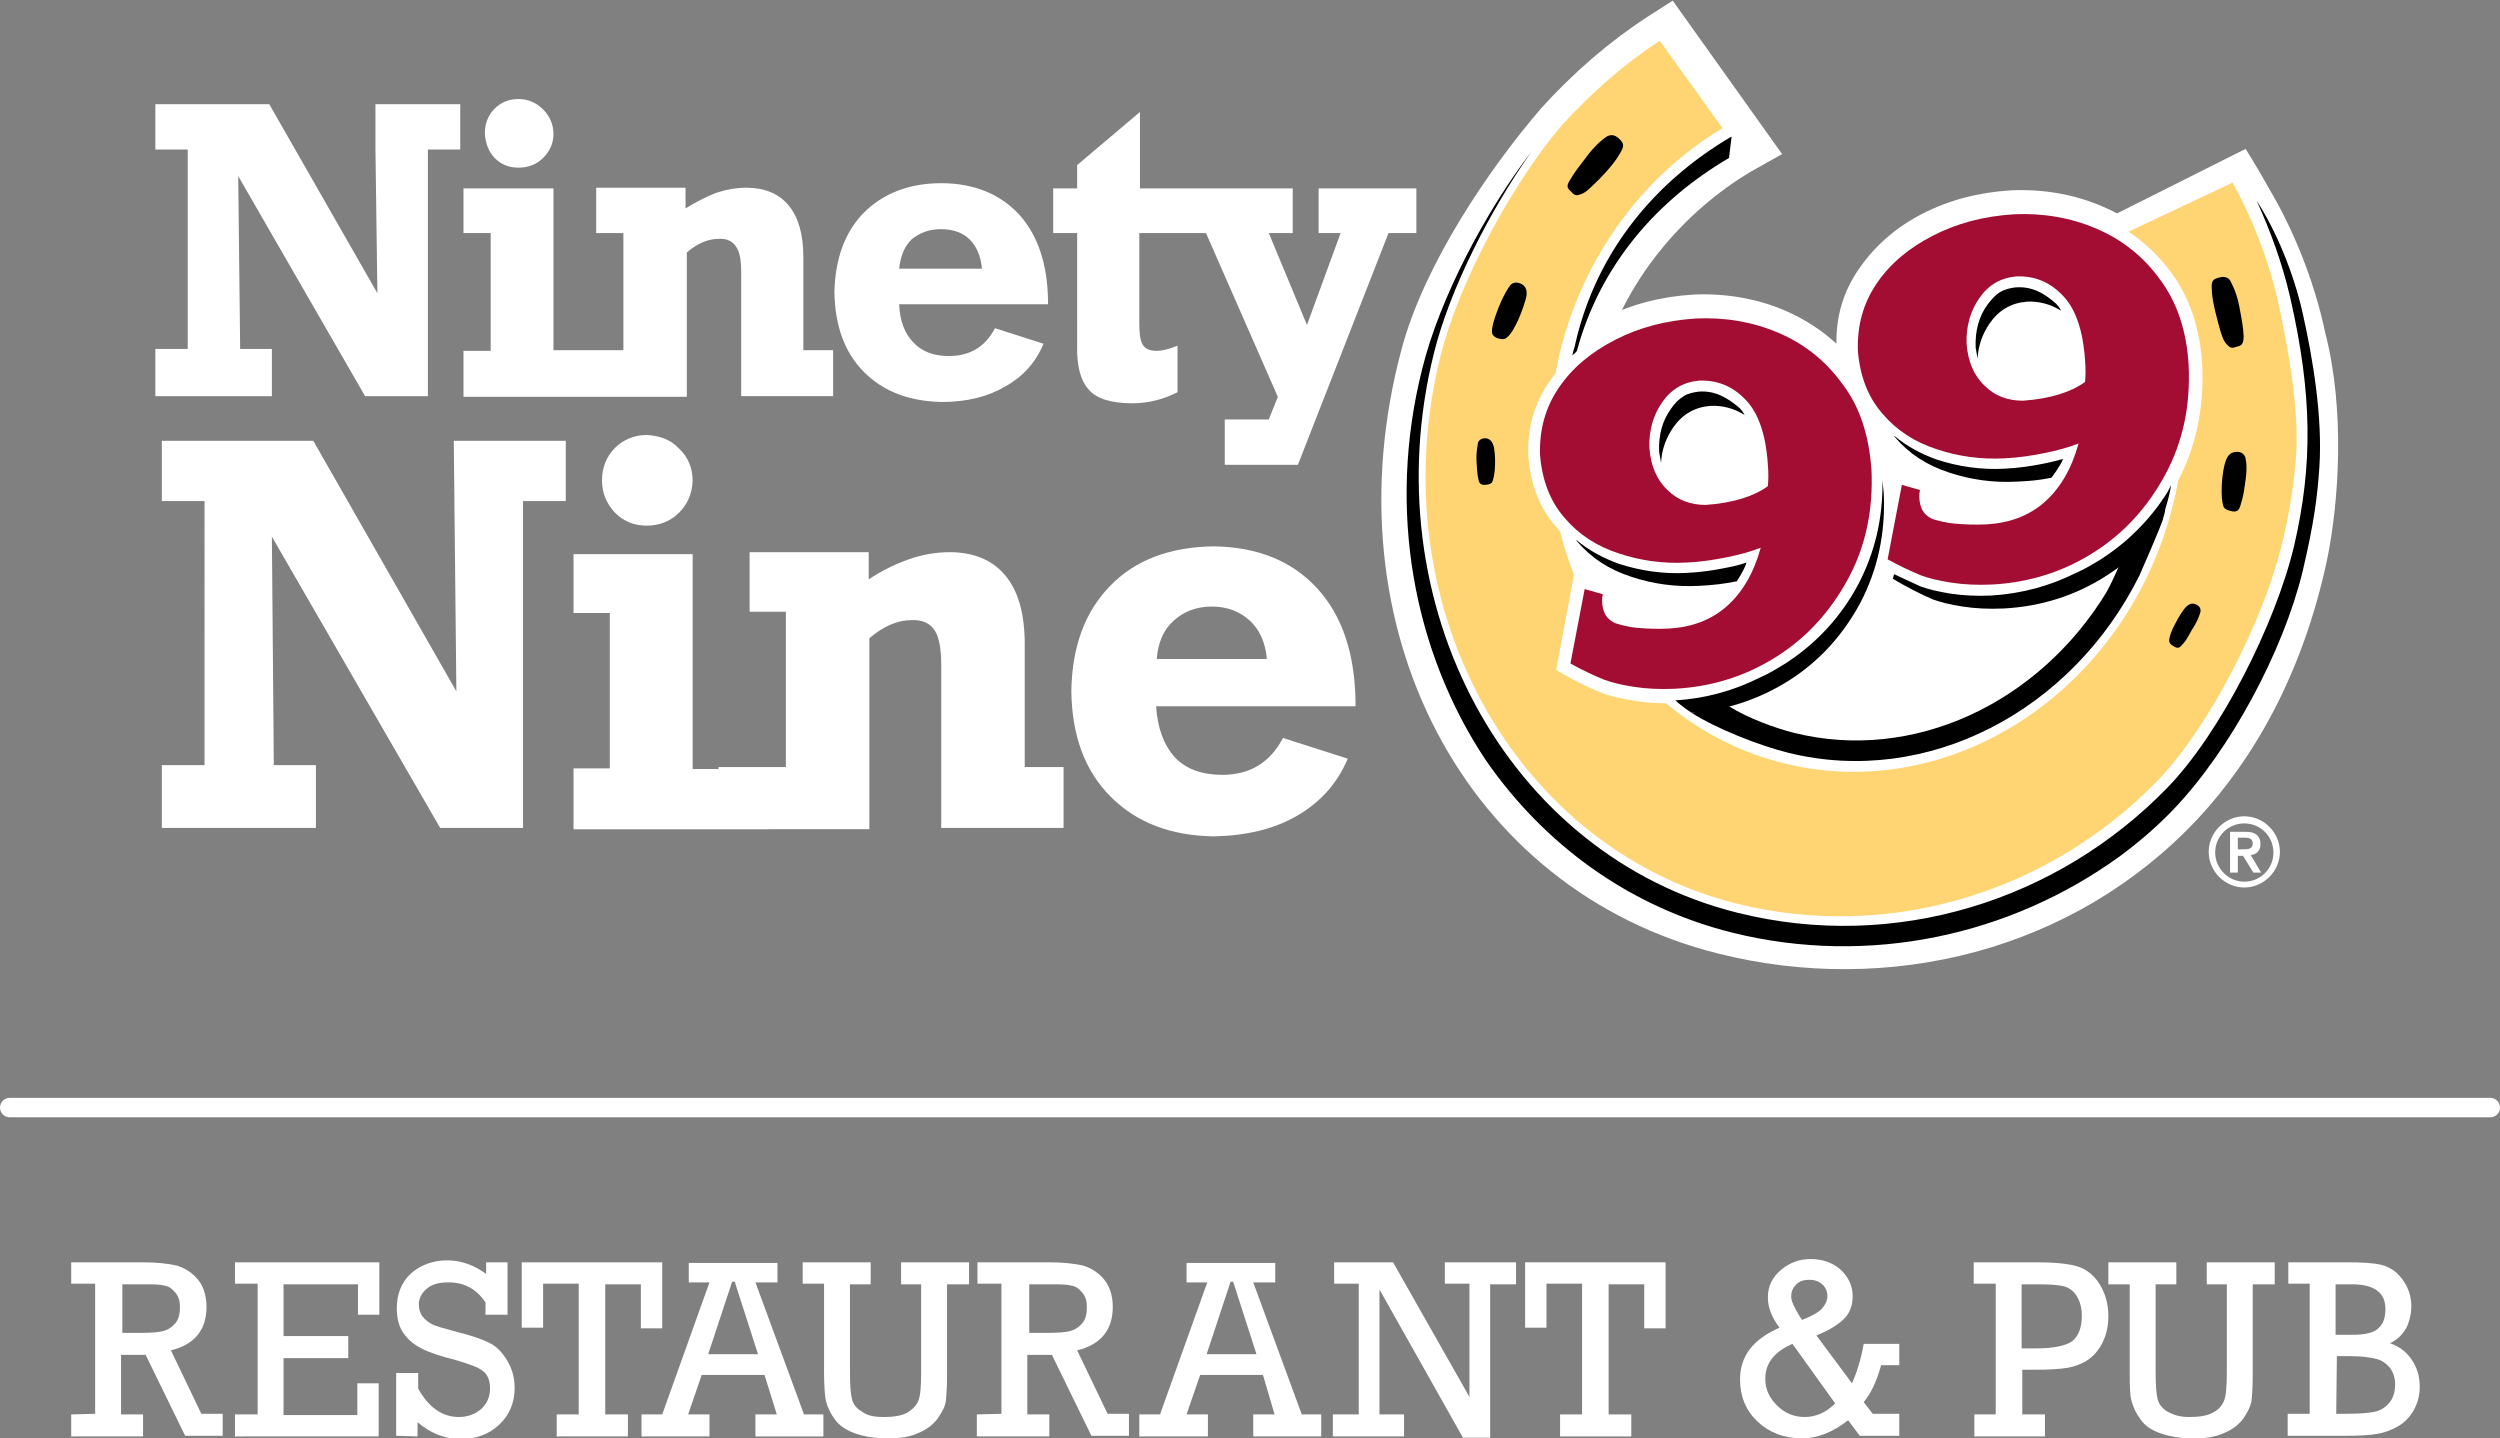
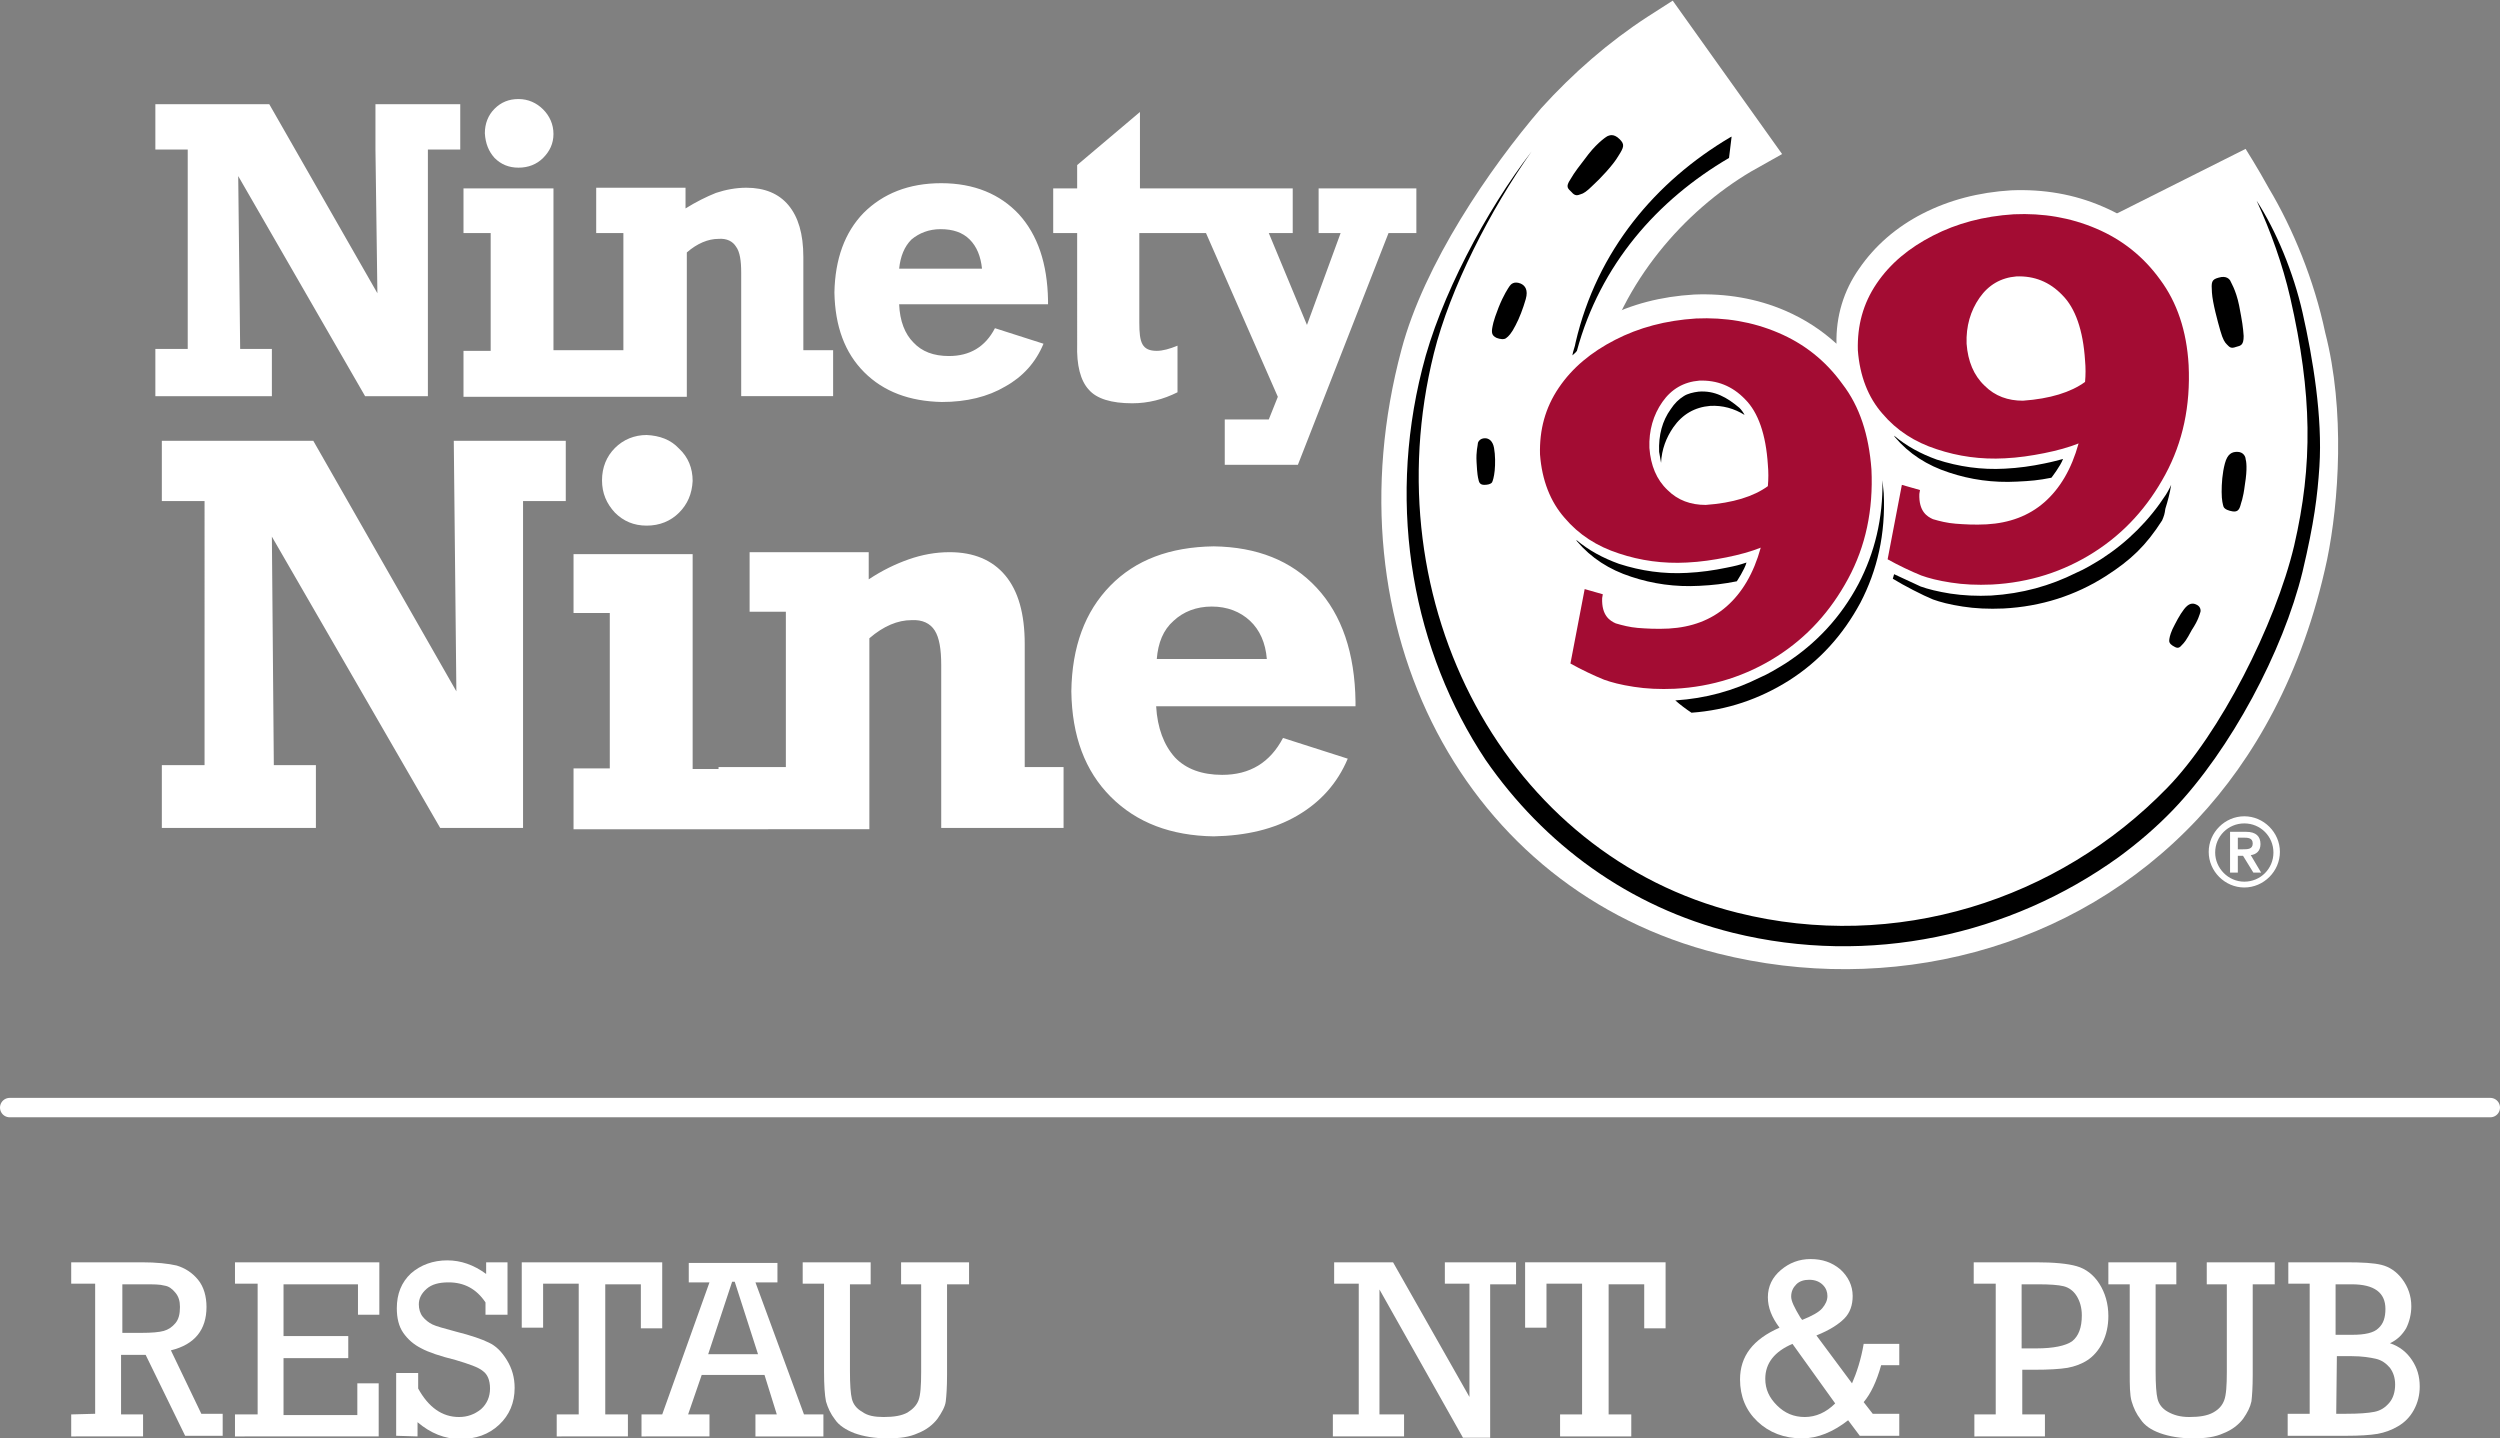
<svg xmlns="http://www.w3.org/2000/svg" version="1.1" id="Layer_1" x="0px" y="0px" viewBox="0 0 386.2 222.2" style="enable-background:new 0 0 386.2 222.2;" xml:space="preserve">
  <rect x="0" y="0" width="386.2" height="222.2" fill="#808080" stroke="none" />
  <style type="text/css">
	.st0{fill:#FFFFFF;}
	.st1{fill:none;stroke:#FFFFFF;stroke-width:3;stroke-linecap:round;}
	.st2{fill:#FFD573;}
	.st3{fill:#A30C33;}
</style>
  <rect x="240.4" y="69.6" class="st0" width="92.8" height="49.5" />
  <line class="st1" x1="1.5" y1="171.1" x2="384.7" y2="171.1" />
  <g>
    <path class="st0" d="M326.8,90.9c-5.2,3.3-11,5.1-17.3,5.5c-2.5,0.1-4.9,0-7-0.4c-2.1-0.3-3.9-0.8-5.3-1.3   c-1.6-0.6-3.9-1.7-5.6-2.7l-0.6-0.3c-0.3,0.8-0.7,1.5-1.1,2.2c-2.9,5.4-6.9,9.8-12.1,13.1c-4.9,3.2-10.5,5-16.5,5.5l-1.1,0.1   l-0.9-0.7c-0.9-0.7-1.8-1.3-2.7-2l-1.4-1.1c-1.3-0.1-2.5-0.2-3.6-0.4c-2-0.3-3.9-0.8-5.3-1.3c-1.6-0.7-3.9-1.7-5.6-2.7l-1.9-1.1   l3.2-16.9l0.3,0.1c-0.4-0.4-0.8-0.8-1.2-1.3c0.5-0.3,1-0.5,1.4-0.7c-1.2-0.9-2.3-1.9-3.3-3c-2.8-3.1-4.2-7.1-4.5-11.7   c-0.2-4.5,1-8.6,3.4-12.2c2.4-3.5,5.7-6.4,9.8-8.5s8.7-3.3,13.8-3.6c4.9-0.2,9.7,0.6,14.1,2.5c3,1.3,5.6,3,7.9,5.1   c-0.1-4.2,1.1-8.2,3.5-11.6c2.4-3.5,5.7-6.4,9.8-8.5c4.1-2.1,8.7-3.3,13.7-3.6c5-0.2,9.7,0.6,14.1,2.5c4.5,1.9,8.3,4.9,11.2,8.9   c3,4.1,4.7,9.2,5,15c0.3,6.8-1,13-4,18.5l-0.2,0.3l1.5,0.5c-0.3,1.4-0.6,2.6-1,4.1c-0.2,0.7-0.3,1.1-0.6,1.9l-0.1,0.3l-0.2,0.3   C333.7,85.6,331,88.2,326.8,90.9" />
    <path class="st0" d="M339.5,126.5c-19.2,20.5-47.8,27.4-74.1,20.8C226.3,137.5,205,97,216.5,54c3.5-13.2,13.6-28,21.6-37.3   c4.9-5.4,10.4-10.2,16.4-14.1l3.9-2.5l16.9,23.7l-4.8,2.7c-10.3,6.1-19.9,17-23.3,30.4c-0.2,0.8-0.4,1.6-0.5,2.4   c-4.9,24.5,10.1,47.1,31.2,52.4c21.8,5.4,45.4-9.4,51.7-34.8c3.3-13.4,1-26.7-5.2-36.9l-3.4-4l25.9-13c0,0,1.9,3,3.6,6.1   c3.7,6.2,7,14.2,8.7,22.3c3.1,12,2.1,26.2,0.3,35C355.7,104.3,348,117.4,339.5,126.5" />
-     <path class="st2" d="M344.9,28.2c3.1,5.7,5.5,11.8,7,18.3c1.5,7,3.3,16.5,2.8,23.8c0,0-0.3,6.2-2.2,13.8   c-2.9,12-11.4,28.5-19.3,36.6c-16.6,17-41.1,24.8-64.9,18.9c-34.7-8.7-55.2-46.5-45.8-84.5c3-12,11.5-27.3,18.9-35.9   c4.6-5,9.6-9.4,15-12.9l9.7,13.5c-11.9,7.1-21.3,19.3-25.1,34.5c-0.2,0.9-0.4,1.9-0.6,2.8c-5.5,27.6,9.8,54.5,35.1,60.8   c26.1,6.5,53.1-11.4,60.2-40c3.8-15.2,0.3-30.3-6.9-42.1L344.9,28.2z" />
    <path class="st0" d="M287.5,90.6c-2.8,5.3-6.7,9.5-11.7,12.7s-10.6,5-16.8,5.3c-2.4,0.1-4.7,0-6.8-0.4c-2-0.3-3.7-0.7-5.1-1.3   c-1.5-0.6-3.8-1.7-5.5-2.7l-1.2-0.7l2.8-15l6.6,1.8l-0.2,2.2c0,1,0.2,1.4,0.3,1.5c0.1,0.2,0.3,0.3,0.6,0.4c0.8,0.3,1.8,0.5,2.9,0.6   c1.2,0.1,2.7,0.1,4.5,0c3.1-0.2,5.7-1.2,7.7-2.9c1.3-1.1,2.4-2.6,3.3-4.5c-0.5,0.1-1.1,0.3-1.6,0.4c-2.1,0.4-4.2,0.7-6.4,0.9   c-3.9,0.2-7.7-0.3-11.3-1.5c-3.7-1.2-6.8-3.2-9.2-6c-2.6-2.9-4-6.7-4.3-11c-0.2-4.2,0.9-8.1,3.3-11.5c2.3-3.4,5.4-6.1,9.4-8.1   s8.4-3.2,13.3-3.5c4.8-0.2,9.3,0.5,13.6,2.4c3.9,1.6,7.1,4.1,9.8,7.3c-0.2-0.9-0.3-1.8-0.3-2.7c-0.2-4.2,0.9-8.1,3.2-11.5   c2.3-3.4,5.4-6.1,9.4-8.1s8.4-3.2,13.3-3.5c4.8-0.2,9.3,0.5,13.6,2.4c4.3,1.8,7.9,4.7,10.7,8.5c2.9,3.9,4.5,8.8,4.8,14.4   c0.3,6.6-1,12.6-3.8,17.9s-6.7,9.5-11.7,12.7s-10.6,5-16.8,5.3c-2.4,0.1-4.7,0-6.8-0.4c-2-0.3-3.7-0.7-5.1-1.3   c-1.6-0.6-3.8-1.7-5.5-2.7l-1.2-0.7l0.9-4.9C289.8,85.5,288.8,88.1,287.5,90.6" />
    <path d="M236.6,23.4c-6.3,8.9-12.6,21.1-15.1,31.2c-9.6,38.7,11.2,77.5,46.9,86.4c24.4,6.1,49.5-1.9,66.4-19.3   c8.1-8.3,16.7-25.2,19.6-37.4c2.9-12.5,2.8-23.4-0.6-38.3c-1.2-5.2-3-10.2-5.2-15c3,4.6,5.7,11.1,7.1,17.3   c1.6,7.1,3.1,16.1,2.6,23.8c-0.3,4.5-0.8,8.6-2.6,16.2c-3,12.3-11.1,27.5-20,36.8c-2.6,2.7-5.4,5.1-8.4,7.3   c-16.8,12.1-38.5,16.9-59.6,11.7c-16.1-4-29.2-13.7-38.2-26.7c-11.1-16.7-15.3-38.6-9.8-60.4C222.4,46,229.6,32.5,236.6,23.4    M242.9,54.9c0.1-0.7,0.4-1.3,0.5-2c3.3-14.2,12.4-24.9,23.9-31.7l0.2-0.1l-0.4,3.3c-11.1,6.5-19.9,16.5-23.5,29.8   C243.4,54.5,243.1,54.7,242.9,54.9" />
    <path d="M268.3,89.8c-2,0.4-3.7,0.6-5.8,0.7c-3.7,0.2-7.2-0.3-10.5-1.4c-3.4-1.1-6.2-2.9-8.4-5.5l-0.1-0.2c1.9,1.6,4.1,2.8,6.6,3.7   c3.4,1.1,6.9,1.6,10.5,1.4c2.1-0.1,4.2-0.4,6.1-0.8c1.5-0.3,1.9-0.4,3.1-0.8C269.5,88,268.3,89.8,268.3,89.8 M261.3,110.1   c-0.9-0.6-1.7-1.2-2.5-1.9c4.7-0.3,9-1.5,13-3.5c1.4-0.6,2.7-1.4,4-2.2c4.8-3.1,8.6-7.2,11.3-12.3c2.5-4.8,3.8-10.1,3.7-16   c0.1,0.7,0.1,1.3,0.2,2c0.3,6.3-1,11.9-3.6,16.9c-2.7,5-6.3,9-11,12C271.8,108,266.8,109.7,261.3,110.1" />
    <path d="M316.9,73.8c-2,0.4-3.2,0.5-5.3,0.6c-3.7,0.2-7.2-0.3-10.5-1.4c-3.4-1.1-6.2-2.9-8.4-5.5l-0.1-0.2c1.9,1.6,4.1,2.8,6.6,3.7   c3.4,1.1,6.9,1.6,10.5,1.4c2.1-0.1,4.2-0.4,6.1-0.8c1.5-0.3,2.1-0.5,2.9-0.7C318.3,72,316.9,73.8,316.9,73.8 M334,80.4   c-2.5,3.9-4.8,6.1-8.7,8.6c-4.7,3-10,4.7-15.8,5c-2.3,0.1-4.4,0-6.3-0.3c-2-0.3-3.5-0.7-4.6-1.1c-1.5-0.6-4.6-2.2-6.2-3.2l0.2-0.7   c1.1,0.5,3.2,1.5,4.1,1.9c1.1,0.4,2.7,0.8,4.6,1.1c2,0.3,4.1,0.4,6.3,0.3c4.8-0.3,9.1-1.5,13.1-3.5c1.4-0.6,2.7-1.4,4-2.2   c4-2.6,7.3-5.9,9.9-9.9c0.5-0.8,0.8-1.5,0.8-1.5c-0.2,1.3-0.5,2.4-0.9,3.7C334.4,79.4,334.3,79.7,334,80.4" />
-     <path d="M330.5,88.9c-10.4,20.9-32.7,32.7-54.2,27.4c-4.5-1.1-11.3-3.8-15-6.2l5.8-1c2.8,1.8,7.2,3.4,10,4.1   c18.4,4.6,37.8-4.5,48.3-21.7c1.3-2.4,2.3-4.9,2.3-4.9l6.5-6.6C333.9,81.2,330.5,88.9,330.5,88.9" />
    <path class="st3" d="M273.1,71.8c-0.3-4.7-1.5-8.1-3.5-10.1c-2-2.1-4.4-3-7.1-2.9c-2.4,0.2-4.3,1.3-5.7,3.3c-1.4,2-2.1,4.4-2,7.1   c0.2,2.7,1.1,4.9,2.8,6.5c1.6,1.6,3.6,2.3,5.9,2.3c4.2-0.3,7.4-1.3,9.6-2.9C273.2,74,273.2,72.9,273.1,71.8 M289.1,72.5   c0.3,6.3-0.9,11.9-3.6,16.9s-6.3,9-11,12s-10,4.7-15.8,5c-2.3,0.1-4.4,0-6.3-0.3c-2-0.3-3.5-0.7-4.6-1.1c-1.5-0.6-3.6-1.6-5.2-2.5   l2.2-11.5l2.8,0.8l-0.1,0.6c-0.1,2.7,1.2,3.5,2.1,3.9c1,0.3,2.2,0.6,3.4,0.7c1.3,0.1,2.9,0.2,4.8,0.1c3.5-0.2,6.5-1.3,8.9-3.4   s4.2-5.1,5.3-9.1c-1.5,0.6-3.3,1.1-5.3,1.5s-4,0.7-6.1,0.8c-3.7,0.2-7.2-0.3-10.5-1.4c-3.4-1.1-6.2-2.9-8.4-5.5   c-2.2-2.5-3.5-5.8-3.8-9.8c-0.1-3.8,0.8-7.2,2.9-10.3c2.1-3.1,5-5.5,8.7-7.4s7.8-3,12.5-3.3c4.5-0.2,8.7,0.5,12.7,2.2   s7.3,4.3,9.9,7.9C287.3,62.8,288.7,67.2,289.1,72.5" />
    <path class="st3" d="M322.1,55.7c-0.3-4.7-1.5-8.1-3.5-10.1c-2-2.1-4.4-3-7.1-2.9c-2.4,0.2-4.3,1.3-5.7,3.3c-1.4,2-2.1,4.4-2,7.1   c0.2,2.7,1.1,4.9,2.8,6.5c1.6,1.6,3.6,2.3,5.9,2.3c4.2-0.3,7.4-1.3,9.6-2.9C322.2,57.9,322.2,56.8,322.1,55.7 M338.1,56.4   c0.3,6.3-0.9,11.9-3.6,16.9s-6.3,9-11,12s-10,4.7-15.8,5c-2.3,0.1-4.4,0-6.3-0.3c-2-0.3-3.5-0.7-4.6-1.1c-1.5-0.6-3.6-1.6-5.2-2.5   l2.2-11.5l2.8,0.8l-0.1,0.6c-0.1,2.7,1.2,3.5,2.1,3.9c1,0.3,2.2,0.6,3.5,0.7s2.9,0.2,4.8,0.1c3.5-0.2,6.5-1.3,8.9-3.4   s4.2-5.1,5.3-9.1c-1.5,0.6-3.3,1.1-5.3,1.5s-4,0.7-6.1,0.8c-3.7,0.2-7.2-0.3-10.5-1.4c-3.4-1.1-6.2-2.9-8.4-5.5   c-2.2-2.5-3.5-5.8-3.8-9.8c-0.1-3.8,0.8-7.2,2.9-10.3s5-5.5,8.7-7.4s7.8-3,12.5-3.3c4.5-0.2,8.7,0.5,12.7,2.2s7.3,4.3,9.9,7.9   C336.3,46.7,337.8,51.1,338.1,56.4" />
    <path d="M344.5,43.3c-0.1-0.1-0.5-0.8-1.8-0.4c-1.1,0.3-1.1,0.7-1,2.3s0.9,4.5,1.3,5.9s0.7,1.8,1,2.1c0.4,0.4,0.6,0.7,1.4,0.4   c0.8-0.2,1.2-0.3,1.2-1.7c-0.1-1.4-0.2-2.1-0.7-4.7C345.4,44.7,344.5,43.4,344.5,43.3" />
    <path d="M346.9,70.9c0-0.3-0.3-1.1-1.3-1.1c-0.8,0-1.5,0.3-1.9,1.8s-0.5,3.1-0.5,4.4s0.2,2,0.3,2.3c0.2,0.4,0.8,0.6,1.4,0.7   c0.7,0.1,1-0.2,1.2-0.9c0.1-0.5,0.4-0.9,0.7-3.3C347.2,72.4,347,71.2,346.9,70.9" />
    <path d="M339.9,94.6c0.1-0.2,0.1-0.9-0.6-1.2c-0.6-0.3-1.2-0.2-1.9,0.7c-0.7,0.9-1.3,2.1-1.8,3.1c-0.4,0.9-0.5,1.5-0.5,1.8   c0,0.4,0.4,0.7,0.8,0.9c0.5,0.3,0.8,0.2,1.2-0.3c0.3-0.3,0.6-0.6,1.5-2.3C339.6,95.8,339.8,94.9,339.9,94.6" />
    <path d="M248.4,21c0.1,0,0.8-0.5,1.8,0.5c0.8,0.8,0.7,1.2-0.2,2.6c-0.8,1.4-2.9,3.6-3.9,4.5c-1,1-1.5,1.3-1.9,1.4   c-0.5,0.2-0.9,0.3-1.4-0.3c-0.6-0.6-1-0.8-0.2-2c0.7-1.2,1.2-1.8,2.8-3.9C246.9,21.9,248.3,21,248.4,21" />
    <path d="M233.2,44.2c0.2-0.3,0.7-0.8,1.7-0.4c0.7,0.3,1.2,1,0.8,2.4s-1,3-1.6,4.1c-0.6,1.2-1.1,1.7-1.4,1.9c-0.3,0.3-1,0.2-1.5,0   c-0.6-0.3-0.8-0.6-0.7-1.4c0.1-0.5,0.1-1,1-3.3C232.3,45.5,233,44.5,233.2,44.2" />
    <path d="M228.3,68.5c0-0.2,0.3-0.8,1.1-0.8c0.6,0,1.2,0.4,1.4,1.5s0.2,2.5,0.1,3.5c-0.1,1-0.3,1.6-0.4,1.8   c-0.2,0.3-0.7,0.4-1.2,0.4s-0.8-0.2-0.9-0.8c-0.1-0.4-0.2-0.8-0.3-2.7C228,69.7,228.3,68.8,228.3,68.5" />
    <path d="M260.1,61.2c0.6-0.4,1.5-0.6,2.3-0.7c2.5-0.2,4.4,0.9,6.3,2.5c0.3,0.3,0.6,0.7,0.8,1.1c-1.6-1-3.4-1.5-5.3-1.4   c-2.4,0.2-4.3,1.3-5.7,3.3c-1.1,1.6-1.8,3.4-1.9,5.5c-0.1-0.5-0.2-1.1-0.3-1.7c-0.1-2.6,0.5-4.8,1.8-6.6   C258.7,62.3,259.3,61.7,260.1,61.2" />
-     <path d="M309,45.1c0.7-0.4,1.5-0.6,2.3-0.7c2.5-0.2,4.4,0.8,6.3,2.5c0.3,0.3,0.6,0.7,0.8,1.1c-1.6-1-3.4-1.5-5.3-1.4   c-2.4,0.2-4.3,1.3-5.7,3.3c-1.1,1.6-1.8,3.4-1.9,5.5c-0.1-0.5-0.2-1.1-0.3-1.7c-0.1-2.6,0.5-4.8,1.8-6.6   C307.6,46.3,308.2,45.6,309,45.1" />
    <path class="st0" d="M178.7,101.8h17c-0.2-2.5-1.1-4.5-2.6-5.9s-3.5-2.2-5.9-2.2s-4.4,0.8-5.9,2.2   C179.7,97.3,178.9,99.3,178.7,101.8 M178.6,109.1c0.2,3.4,1.2,6,2.9,7.9c1.7,1.8,4.2,2.7,7.3,2.7c4.3,0,7.4-1.9,9.4-5.7l10,3.2   c-1.6,3.8-4.2,6.7-7.8,8.8s-7.9,3.1-12.9,3.2c-6.6-0.1-11.9-2.1-15.9-6.1s-6-9.4-6.1-16.3c0.1-6.9,2.1-12.3,6-16.3s9.2-6,16-6.1   c6.7,0.1,12,2.2,15.9,6.4c3.9,4.2,5.9,10.1,6,17.6v0.7H178.6z M42,82.9l0.3,35.3h6.5v9.7H25v-9.7h6.6V77.4H25v-9.3h23.4l22.1,38.7   l-0.4-38.7h17.3v9.3h-6.6v50.5H68L42,82.9z M93,74.2c0-2,0.7-3.7,2-5s3-2,4.9-2c2,0.1,3.7,0.7,5,2.1c1.4,1.3,2.1,3,2.1,5   c-0.1,2-0.8,3.6-2.1,4.9s-3,2-5,2s-3.6-0.7-4.9-2C93.7,77.8,93,76.2,93,74.2 M111,118.5h2h8.4v-24h-5.6v-9.2h18.4v4.2   c2.1-1.4,4.2-2.4,6.2-3.1s4.1-1.1,6.3-1.1c3.7,0,6.6,1.2,8.6,3.6s3,5.9,3,10.6v19h6v9.4h-18.9v-25.2c0-2.4-0.3-4.2-1-5.3   c-0.7-1.1-1.9-1.7-3.6-1.6c-2.1,0-4.3,0.9-6.5,2.8v20.1c0,9.4,0,9.4,0,9.4H113h-2H88.6v-9.4h5.6v-24h-5.6v-9.1H107v33.2h4V118.5z" />
    <path class="st0" d="M36.8,27.2l0.3,26.7H42v7.3H24v-7.3h5V23.1h-5v-7h17.6l16.7,29.2L58,23.1v-7h13.1v7h-5v38.1h-9.7L36.8,27.2z    M74.9,20.6c0-1.5,0.5-2.8,1.5-3.8s2.2-1.5,3.7-1.5s2.8,0.6,3.8,1.6s1.6,2.3,1.6,3.8s-0.6,2.7-1.6,3.7s-2.3,1.5-3.8,1.5   s-2.7-0.5-3.7-1.5C75.5,23.4,75,22.2,74.9,20.6 M89.6,54.1H90h6.3V36h-4.2v-7h13.8v3.2c1.6-1,3.2-1.8,4.7-2.4   c1.5-0.5,3.1-0.8,4.7-0.8c2.8,0,5,0.9,6.5,2.7s2.3,4.4,2.3,8v14.4h4.6v7.1h-14.2V42.1c0-1.8-0.2-3.2-0.8-4   c-0.5-0.8-1.4-1.3-2.7-1.2c-1.6,0-3.3,0.7-4.9,2.1v15.2c0,7.1,0,7.1,0,7.1H90h-0.4h-18v-7.1h4.2V36h-4.2v-6.9h13.9v25H89.6z    M138.9,47c0.1,2.6,0.9,4.6,2.2,5.9c1.3,1.4,3.1,2.1,5.5,2.1c3.2,0,5.6-1.4,7.1-4.3l7.5,2.4c-1.2,2.9-3.2,5.1-5.9,6.6   c-2.7,1.6-6,2.4-9.8,2.4c-5-0.1-9-1.6-12-4.6s-4.5-7.1-4.6-12.3c0.1-5.2,1.6-9.3,4.5-12.3c3-3,7-4.6,12-4.6c5.1,0,9.1,1.7,12,4.8   c2.9,3.2,4.4,7.6,4.5,13.3V47H138.9z M138.9,41.5h12.8c-0.2-1.9-0.8-3.4-1.9-4.5c-1.1-1.1-2.6-1.6-4.5-1.6c-1.8,0-3.3,0.6-4.5,1.6   C139.7,38.1,139.1,39.6,138.9,41.5 M189.2,71.7v-6.9h6.8l1.4-3.5L186.3,36h-4.1H182h-6v13.8c0,1.6,0.1,2.7,0.5,3.4s1.1,1,2.2,1   c0.9,0,2-0.3,3.2-0.8v7.2c-2.2,1.1-4.5,1.7-7,1.7c-3.2,0-5.5-0.7-6.7-2.1c-1.3-1.4-1.9-3.8-1.8-7V36h-3.7v-6.9h3.7v-3.6l9.7-8.2   v11.8h6h0.2h17.4V36H196l5.9,14.2l5.2-14.2h-3.4v-6.9h15.1V36h-4.3l-14,35.8h-11.3V71.7z" />
  </g>
  <g>
    <path class="st0" d="M14.7,218.4v-20.1H11V195h10.9c2.3,0,4.1,0.2,5.4,0.5c1.3,0.4,2.4,1.1,3.3,2.2c0.9,1.1,1.3,2.6,1.3,4.2   c0,3.5-1.8,5.8-5.5,6.7l4.7,9.8h3.3v3.4h-5.8l-6.1-12.5h-3.8v9.2h3.4v3.4H11v-3.4L14.7,218.4L14.7,218.4z M18.7,205.9h3.2   c1.5,0,2.7-0.1,3.4-0.3c0.7-0.2,1.3-0.6,1.8-1.2s0.7-1.4,0.7-2.5c0-0.9-0.2-1.6-0.7-2.2c-0.5-0.6-1-1-1.7-1.1   c-0.7-0.2-1.7-0.2-3.1-0.2h-3.4v7.5H18.7z" />
    <path class="st0" d="M39.8,218.4v-20.1h-3.5V195h22.3v8.1h-3.3v-4.7H43.8v8h10v3.4h-10v8.8h11.4v-4.9h3.3v8.2H36.3v-3.4h3.5V218.4z   " />
    <path class="st0" d="M61.2,221.8v-9.7h3.4v2.4c1.6,2.9,3.7,4.4,6.3,4.4c1.3,0,2.4-0.4,3.4-1.2c0.9-0.8,1.4-1.9,1.4-3.2   s-0.4-2.2-1.1-2.7c-0.7-0.6-2.2-1.1-4.2-1.7c-2.4-0.6-4.2-1.2-5.3-1.8c-1.2-0.6-2.1-1.4-2.8-2.4s-1-2.3-1-3.8c0-2.2,0.7-4,2.2-5.4   c1.5-1.3,3.4-2,5.6-2c2.1,0,4.1,0.7,6,2.1V195h3.3v8.1H75v-1.9c-1.4-2.1-3.3-3.1-5.7-3.1c-1.5,0-2.6,0.3-3.4,1s-1.2,1.5-1.2,2.4   c0,0.7,0.2,1.4,0.6,1.9s0.9,0.9,1.5,1.2s1.8,0.6,3.6,1.1c2.4,0.6,4.1,1.2,5.1,1.7c1.1,0.5,2,1.4,2.8,2.7s1.2,2.7,1.2,4.3   c0,2.3-0.8,4.2-2.4,5.7s-3.6,2.2-6,2.2s-4.6-0.9-6.6-2.6v2.2L61.2,221.8L61.2,221.8z" />
    <path class="st0" d="M89.4,218.4v-20.1h-5.5v6.8h-3.3V195h21.7v10.2H99v-6.8h-5.5v20.1H97v3.4H86v-3.4h3.4V218.4z" />
    <path class="st0" d="M118.1,212.4h-9.7l-2.1,6.1h3.3v3.4H99.1v-3.4h3.2l7.3-20.4h-3.2v-3h13.7v3h-3.4l7.5,20.4h3v3.4h-10.5v-3.4   h3.3L118.1,212.4z M117.1,209.2l-3.6-11.2h-0.4l-3.7,11.2H117.1z" />
    <path class="st0" d="M131.3,198.4v13.4c0,2.1,0.1,3.5,0.3,4.3s0.7,1.5,1.6,2c0.8,0.6,1.9,0.8,3.3,0.8c1.6,0,2.8-0.2,3.7-0.7   c0.8-0.5,1.4-1.1,1.7-1.9c0.3-0.8,0.4-2.3,0.4-4.3v-13.6h-3.1V195h10.5v3.4h-3.4v14c0,1.9-0.1,3.3-0.2,4.1s-0.6,1.7-1.3,2.7   c-0.7,0.9-1.7,1.7-3,2.2c-1.3,0.6-2.8,0.8-4.7,0.8c-2,0-3.7-0.3-5.1-0.8c-1.3-0.5-2.4-1.2-3-2.1c-0.7-0.9-1.1-1.8-1.4-2.8   c-0.2-1-0.3-2.5-0.3-4.6v-13.6H124V195h10.5v3.4H131.3z" />
-     <path class="st0" d="M154.7,218.4v-20.1H151V195h10.9c2.3,0,4.1,0.2,5.4,0.5c1.3,0.4,2.4,1.1,3.3,2.2c0.9,1.1,1.3,2.6,1.3,4.2   c0,3.5-1.8,5.8-5.5,6.7l4.7,9.8h3.3v3.4h-5.8l-6.1-12.5h-3.8v9.2h3.4v3.4h-11.2v-3.4L154.7,218.4L154.7,218.4z M158.8,205.9h3.2   c1.5,0,2.7-0.1,3.4-0.3s1.3-0.6,1.8-1.2s0.7-1.4,0.7-2.5c0-0.9-0.2-1.6-0.7-2.2c-0.5-0.6-1-1-1.7-1.1c-0.7-0.2-1.7-0.2-3.1-0.2H159   v7.5H158.8z" />
-     <path class="st0" d="M195.1,212.4h-9.7l-2.1,6.1h3.3v3.4H176v-3.4h3.2l7.3-20.4h-3.2v-3H197v3h-3.4l7.5,20.4h3v3.4h-10.5v-3.4h3.3   L195.1,212.4z M194.1,209.2l-3.6-11.2h-0.4l-3.7,11.2H194.1z" />
    <path class="st0" d="M209.9,218.4v-20.1h-3.8V195h9.1l11.8,20.8v-17.5h-3.8V195h11v3.4h-4v23.7H226l-12.9-22.9v19.3h3.8v3.4h-11   v-3.4h4V218.4z" />
    <path class="st0" d="M244.4,218.4v-20.1h-5.5v6.8h-3.3V195h21.7v10.2H254v-6.8h-5.5v20.1h3.5v3.4h-11v-3.4h3.4V218.4z" />
    <path class="st0" d="M287.9,207.6h5.5v3.3h-2.8c-0.7,2.5-1.6,4.4-2.7,5.7l1.4,1.8h4.1v3.4h-6.1l-1.8-2.4c-2.3,1.8-4.7,2.8-7.1,2.8   c-2.8,0-5.1-0.9-6.9-2.6c-1.8-1.7-2.7-3.9-2.7-6.5c0-3.6,2-6.2,6.1-8c-1.2-1.6-1.8-3.1-1.8-4.7c0-1.7,0.7-3.1,2-4.2   c1.3-1.1,2.8-1.7,4.6-1.7c1.8,0,3.3,0.5,4.6,1.6c1.2,1.1,1.9,2.5,1.9,4.1c0,1.4-0.4,2.6-1.3,3.5s-2.3,1.8-4.3,2.6l5.5,7.4   C286.8,212.1,287.5,210,287.9,207.6z M276.9,207.6c-2.8,1.2-4.2,3-4.2,5.4c0,1.6,0.6,2.9,1.8,4.1c1.2,1.2,2.6,1.8,4.3,1.8   c1.7,0,3.3-0.7,4.7-2.1L276.9,207.6z M278.4,203.9c1.5-0.6,2.6-1.2,3.1-1.8s0.8-1.2,0.8-1.9c0-0.6-0.2-1.2-0.7-1.7   s-1.2-0.8-2.1-0.8c-0.8,0-1.5,0.2-2,0.7s-0.8,1.1-0.8,1.9c0,0.7,0.5,1.7,1.4,3.2L278.4,203.9z" />
    <path class="st0" d="M308.3,218.4v-20.1h-3.4V195h9.6c2.8,0,4.9,0.2,6.3,0.6c1.4,0.4,2.6,1.3,3.5,2.7s1.4,3.1,1.4,5   c0,1.5-0.3,2.9-0.9,4.1s-1.4,2.1-2.3,2.7s-2,1-3.1,1.2c-1.2,0.2-2.9,0.3-5.2,0.3h-1.8v6.9h3.5v3.4H305v-3.4h3.3V218.4z    M312.3,208.3h2.3c2.6,0,4.5-0.4,5.5-1.1c1-0.8,1.5-2.1,1.5-4c0-1.2-0.3-2.2-0.8-3s-1.2-1.3-2-1.5s-2.1-0.3-4-0.3h-2.5V208.3z" />
    <path class="st0" d="M333,198.4v13.4c0,2.1,0.1,3.5,0.3,4.3c0.2,0.8,0.7,1.5,1.6,2s1.9,0.8,3.3,0.8c1.6,0,2.8-0.2,3.7-0.7   s1.4-1.1,1.7-1.9c0.3-0.8,0.4-2.3,0.4-4.3v-13.6h-3.1V195h10.5v3.4H348v14c0,1.9-0.1,3.3-0.2,4.1c-0.2,0.9-0.6,1.7-1.3,2.7   c-0.7,0.9-1.7,1.7-3,2.2c-1.3,0.6-2.8,0.8-4.7,0.8c-2,0-3.7-0.3-5.1-0.8s-2.4-1.2-3-2.1c-0.7-0.9-1.1-1.8-1.4-2.8S329,214,329,212   v-13.6h-3.3V195h10.5v3.4H333z" />
    <path class="st0" d="M356.8,218.4v-20.1h-3.3V195h8.9c2.5,0,4.3,0.1,5.5,0.4s2.3,1,3.2,2.2c0.9,1.2,1.4,2.6,1.4,4.2   c0,1.2-0.3,2.4-0.8,3.4c-0.6,1-1.4,1.8-2.5,2.3c1.5,0.5,2.6,1.4,3.4,2.6c0.8,1.2,1.2,2.5,1.2,4.1c0,1.3-0.3,2.5-0.9,3.6   s-1.4,1.9-2.4,2.5s-2.1,1-3.2,1.2c-1.2,0.2-2.8,0.3-4.8,0.3h-9.1v-3.4L356.8,218.4L356.8,218.4z M360.9,206.2h2.5   c1.9,0,3.3-0.3,4-1c0.8-0.7,1.1-1.7,1.1-3c0-2.5-1.7-3.8-5.2-3.8h-2.5v7.8H360.9z M360.9,218.4h1.5c2,0,3.4-0.1,4.4-0.3   s1.7-0.7,2.3-1.4c0.6-0.7,0.9-1.7,0.9-2.8s-0.3-1.9-0.8-2.6c-0.6-0.7-1.3-1.2-2.2-1.4c-0.9-0.2-2.1-0.4-3.7-0.4H361L360.9,218.4   L360.9,218.4z" />
  </g>
  <g>
-     <path class="st0" d="M346.7,126.1c3,0,5.5,2.5,5.5,5.5s-2.5,5.5-5.5,5.5s-5.5-2.5-5.5-5.5S343.7,126.1,346.7,126.1z M346.7,136.2   c2.5,0,4.5-2,4.5-4.5s-2-4.5-4.5-4.5s-4.5,2-4.5,4.5C342.2,134.1,344.2,136.2,346.7,136.2z M344.6,128.5h2.4c1.5,0,2.2,0.7,2.2,1.9   c0,1.1-0.7,1.6-1.5,1.7l1.6,2.7h-1.2l-1.6-2.6h-0.8v2.6h-1.2v-6.3H344.6z M345.7,131.2h0.8c0.7,0,1.5,0,1.5-0.9s-0.8-0.9-1.5-0.9   h-0.8V131.2z" />
+     <path class="st0" d="M346.7,126.1c3,0,5.5,2.5,5.5,5.5s-2.5,5.5-5.5,5.5s-5.5-2.5-5.5-5.5S343.7,126.1,346.7,126.1M346.7,136.2   c2.5,0,4.5-2,4.5-4.5s-2-4.5-4.5-4.5s-4.5,2-4.5,4.5C342.2,134.1,344.2,136.2,346.7,136.2z M344.6,128.5h2.4c1.5,0,2.2,0.7,2.2,1.9   c0,1.1-0.7,1.6-1.5,1.7l1.6,2.7h-1.2l-1.6-2.6h-0.8v2.6h-1.2v-6.3H344.6z M345.7,131.2h0.8c0.7,0,1.5,0,1.5-0.9s-0.8-0.9-1.5-0.9   h-0.8V131.2z" />
  </g>
</svg>